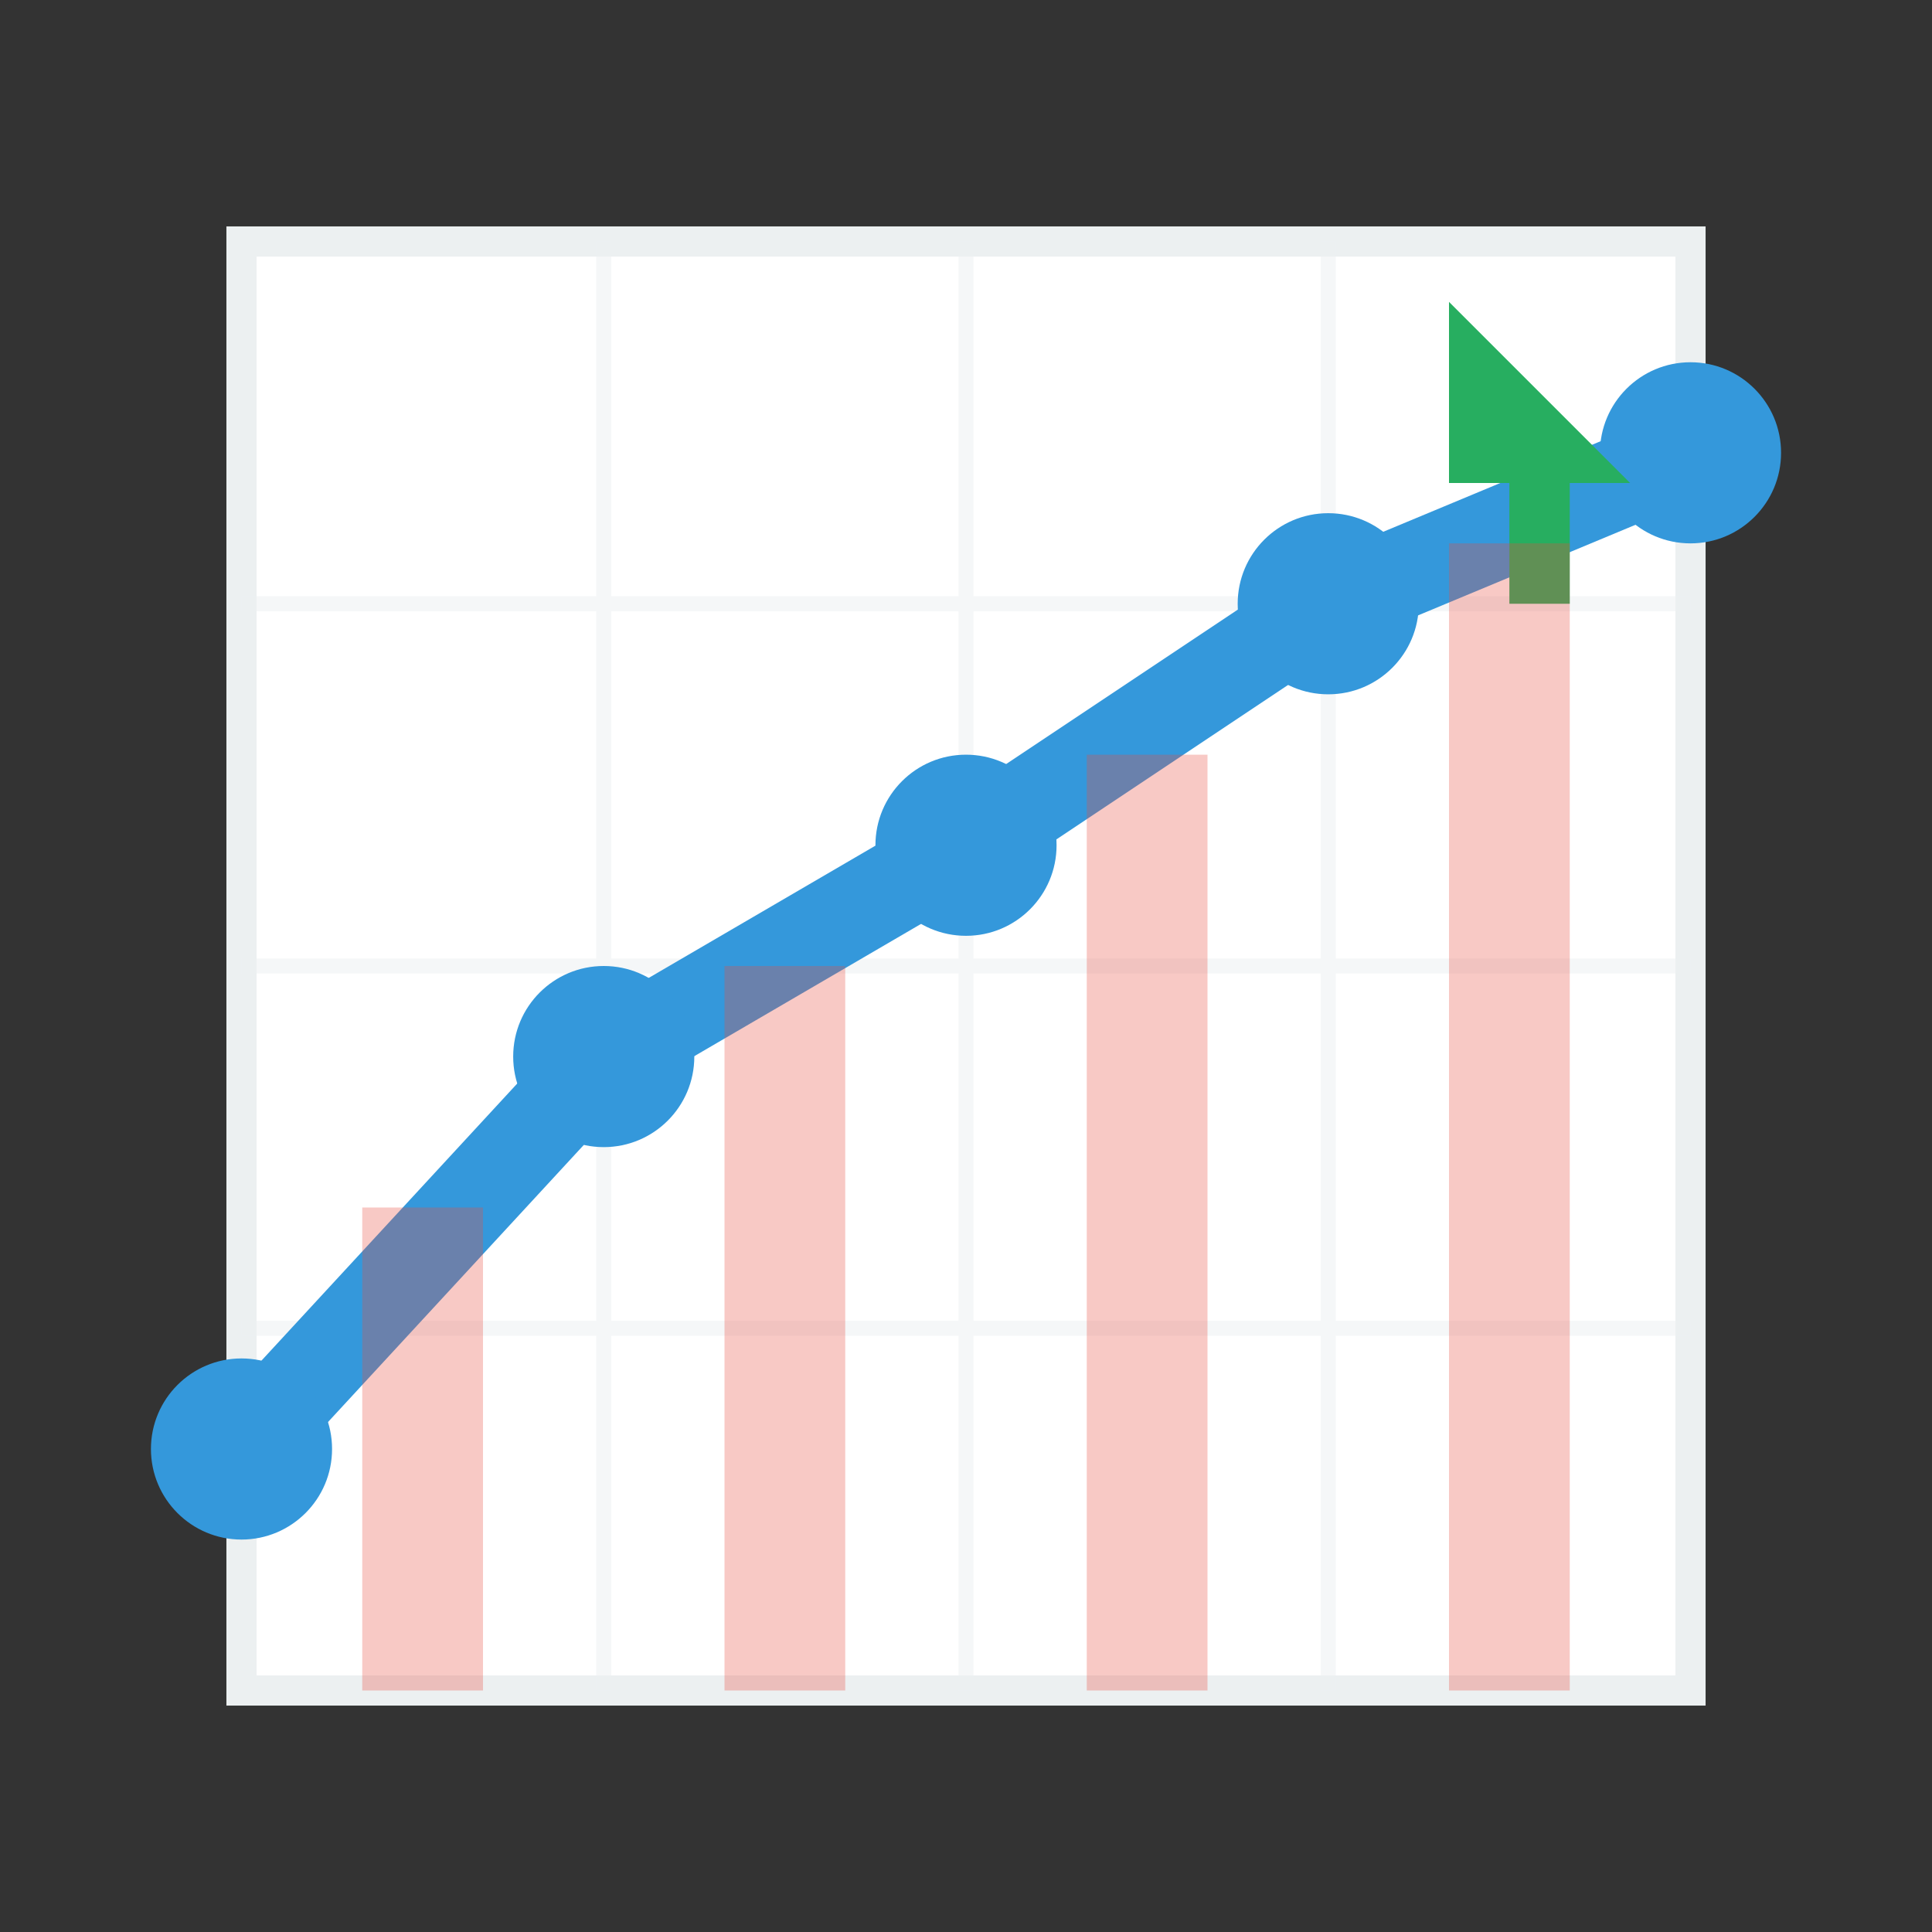
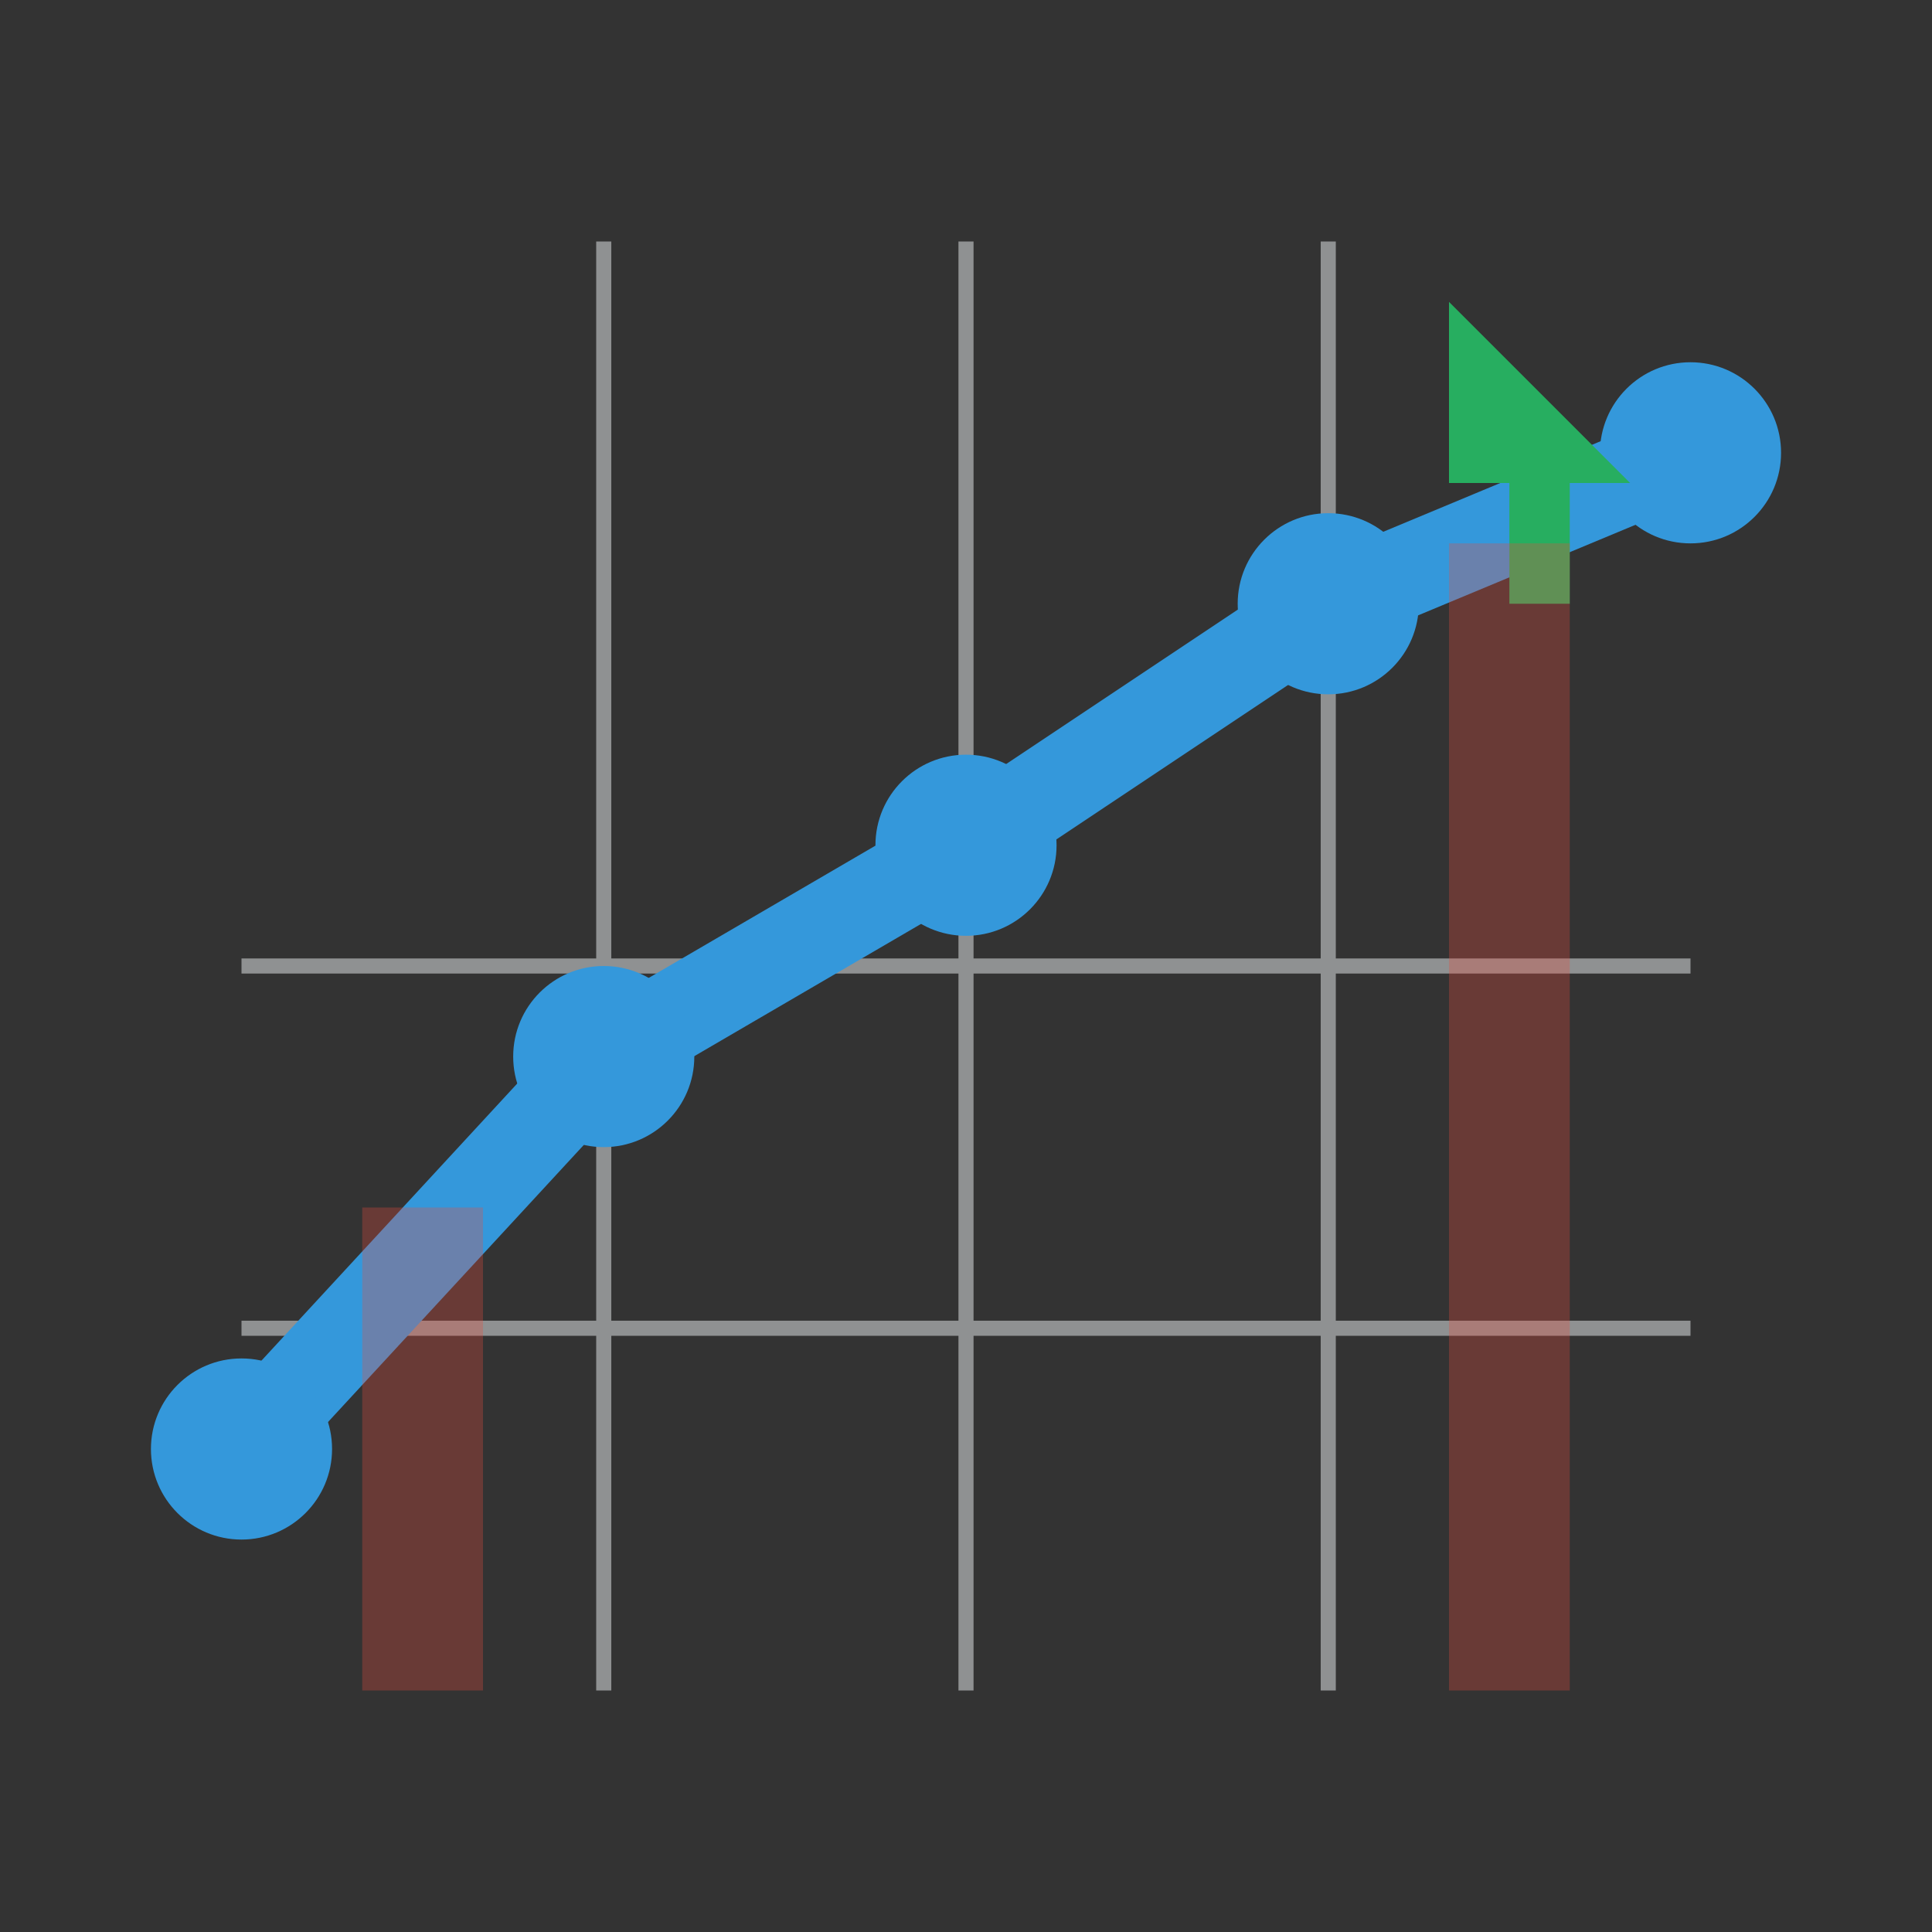
<svg xmlns="http://www.w3.org/2000/svg" width="64" height="64" viewBox="0 0 64 64" fill="none">
  <rect x="0" y="0" width="64" height="64" fill="#333333" stroke="none" />
-   <rect x="8" y="8" width="48" height="48" fill="white" stroke="#ecf0f1" stroke-width="1" />
  <g stroke="#ecf0f1" stroke-width="0.5" opacity="0.5">
-     <line x1="8" y1="20" x2="56" y2="20" />
    <line x1="8" y1="32" x2="56" y2="32" />
    <line x1="8" y1="44" x2="56" y2="44" />
    <line x1="20" y1="8" x2="20" y2="56" />
    <line x1="32" y1="8" x2="32" y2="56" />
    <line x1="44" y1="8" x2="44" y2="56" />
  </g>
  <polyline points="8,48 20,35 32,28 44,20 56,15" stroke="#3498db" stroke-width="3" fill="none" stroke-linecap="round" stroke-linejoin="round" />
  <circle cx="8" cy="48" r="3" fill="#3498db" />
  <circle cx="20" cy="35" r="3" fill="#3498db" />
  <circle cx="32" cy="28" r="3" fill="#3498db" />
  <circle cx="44" cy="20" r="3" fill="#3498db" />
  <circle cx="56" cy="15" r="3" fill="#3498db" />
  <path d="M48 10 L54 16 L50 16 L50 20 L52 20 L52 16 L48 16 Z" fill="#27ae60" />
  <rect x="12" y="40" width="4" height="16" fill="#e74c3c" opacity="0.3" />
-   <rect x="24" y="32" width="4" height="24" fill="#e74c3c" opacity="0.3" />
-   <rect x="36" y="25" width="4" height="31" fill="#e74c3c" opacity="0.3" />
  <rect x="48" y="18" width="4" height="38" fill="#e74c3c" opacity="0.3" />
</svg>